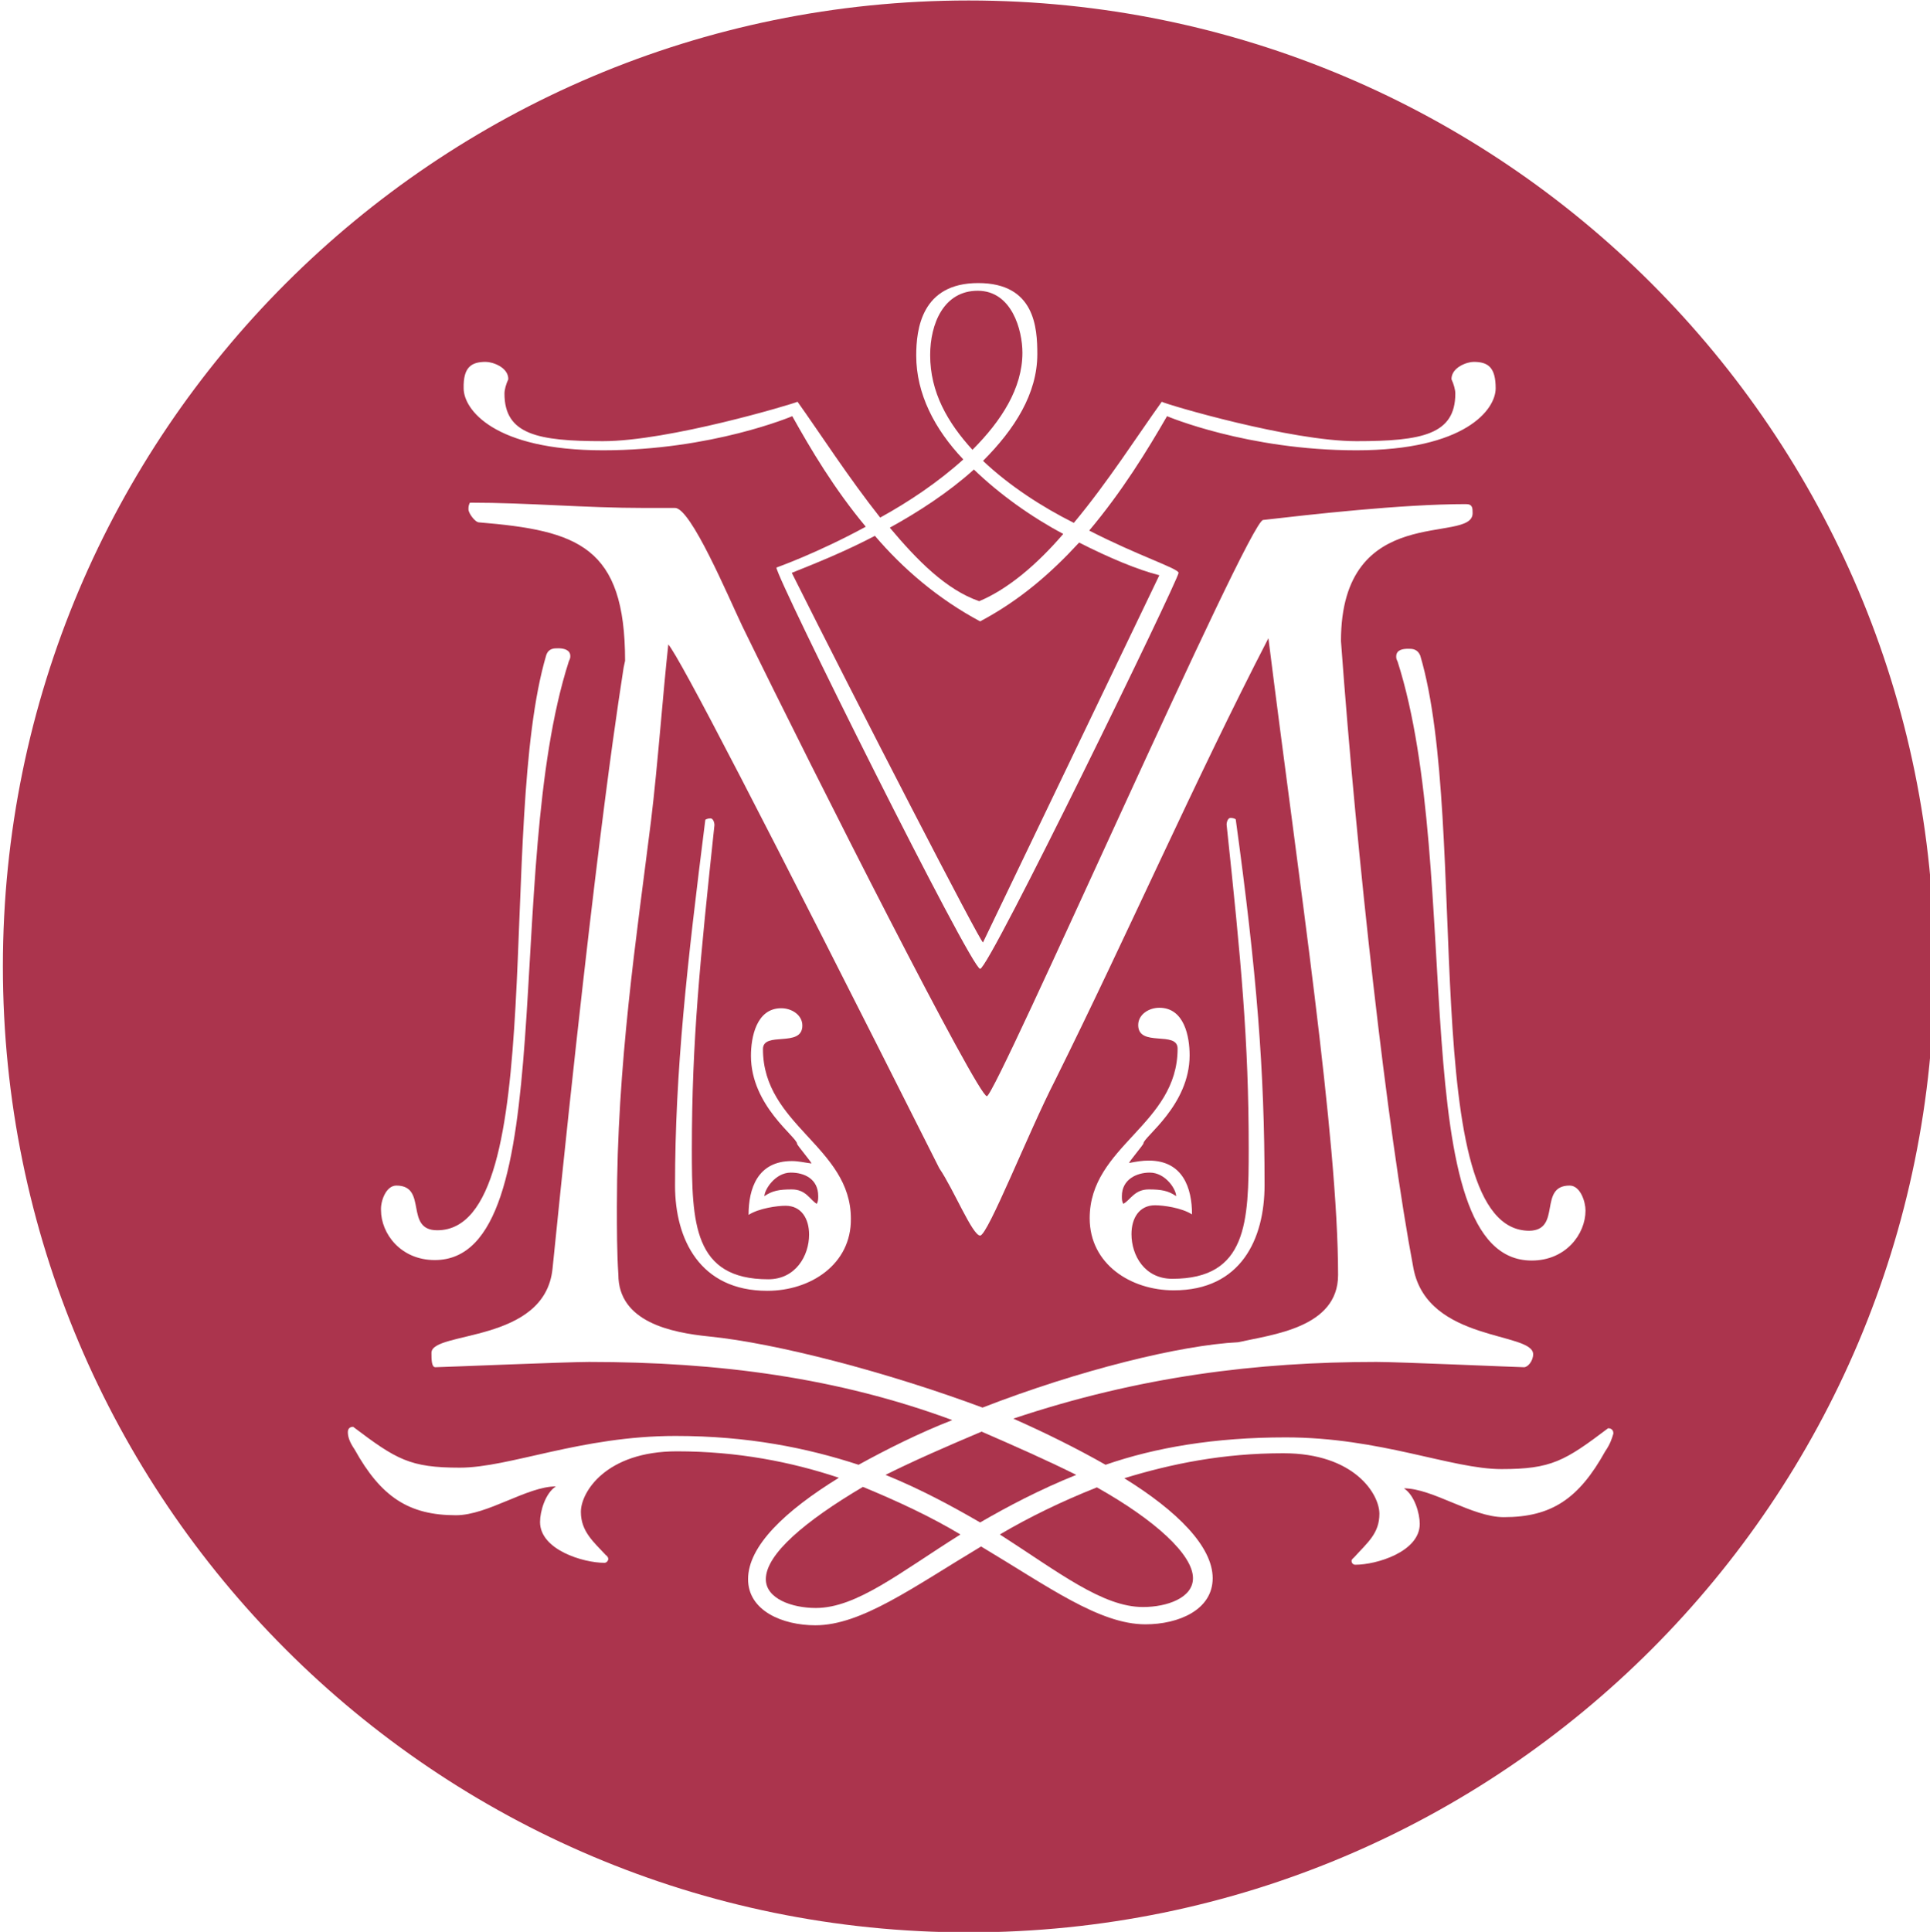
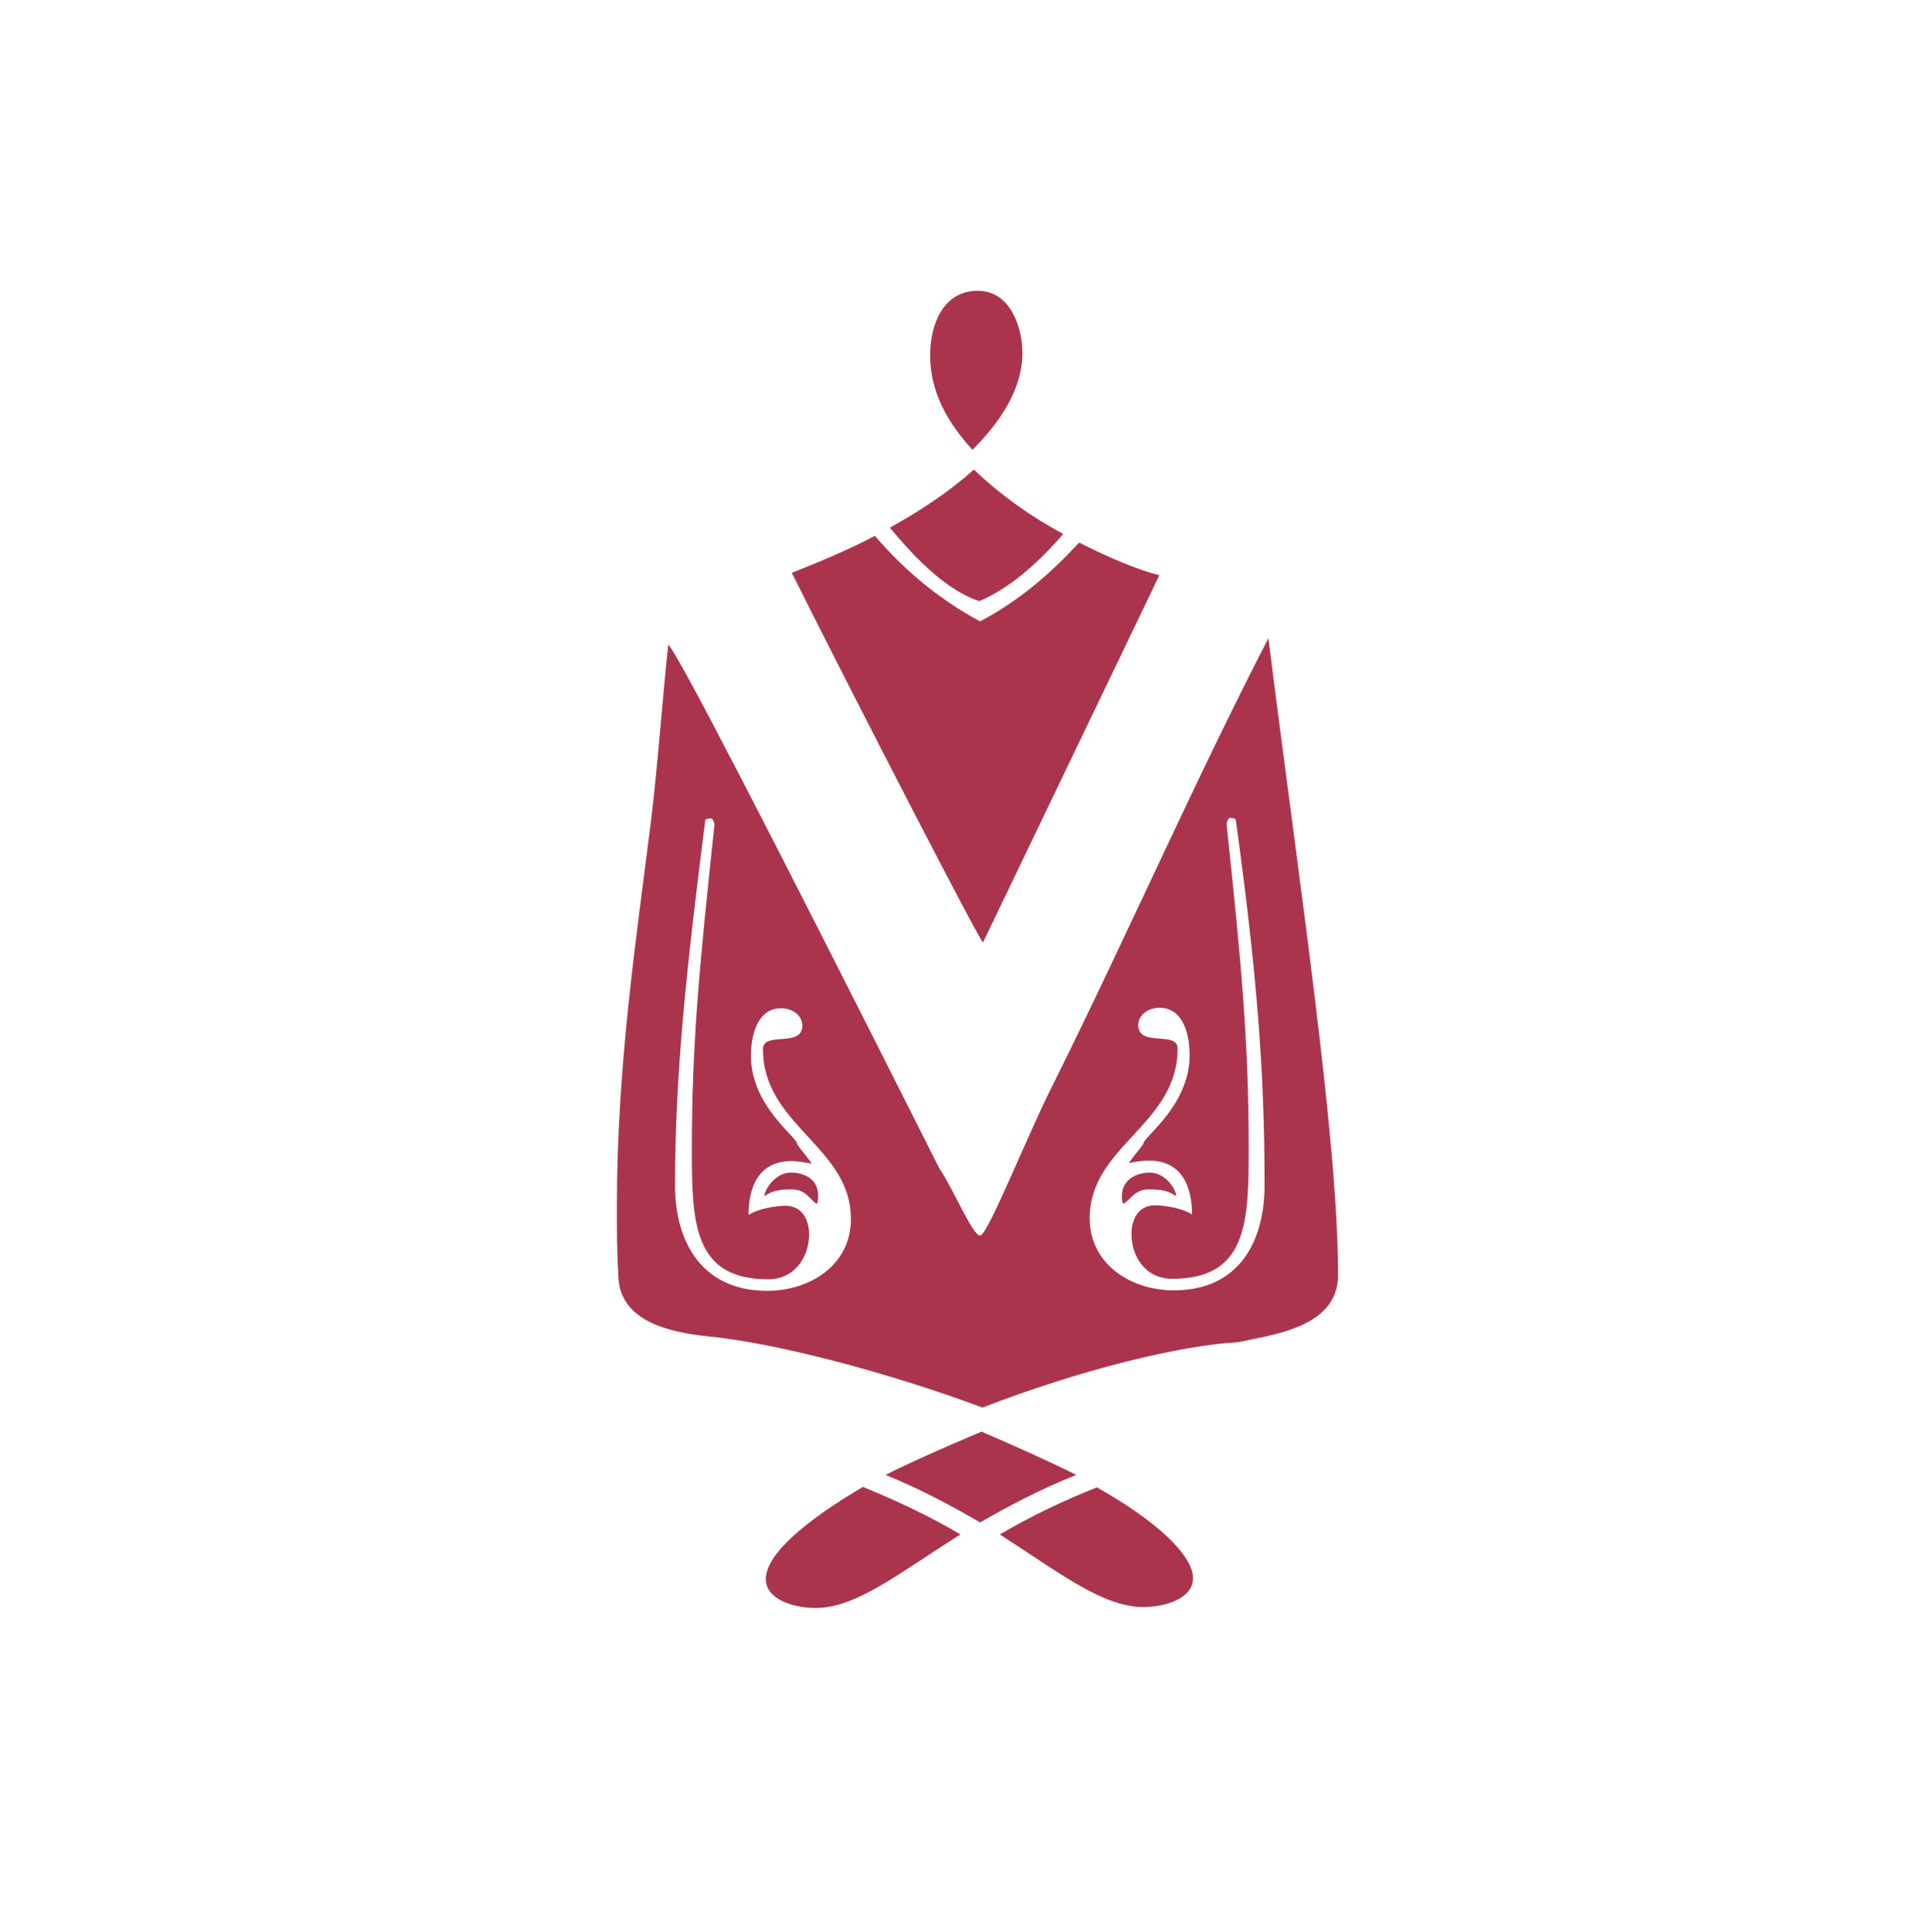
<svg xmlns="http://www.w3.org/2000/svg" xmlns:xlink="http://www.w3.org/1999/xlink" version="1.1" id="Layer_1" x="0px" y="0px" viewBox="0 0 401.7 402" style="enable-background:new 0 0 401.7 402;" xml:space="preserve">
  <style type="text/css">
	.st0{clip-path:url(#SVGID_00000143603288064383061610000009373625711249670576_);fill:#AB344D;}
</style>
  <g>
    <defs>
      <rect id="SVGID_1_" x="0.6" y="0.1" width="402" height="402" />
    </defs>
    <clipPath id="SVGID_00000039830898010575005940000011295151075476777621_">
      <use xlink:href="#SVGID_1_" style="overflow:visible;" />
    </clipPath>
    <path style="clip-path:url(#SVGID_00000039830898010575005940000011295151075476777621_);fill:#AB344D;" d="M257.7,279.3   c7.1-1.6,20.8-3,20.8-14c0-28.5-8.2-82.1-14.5-132.5c-15.3,29.6-29.3,61.6-44.4,92c-5.5,10.7-14,32.3-15.6,32.3   c-1.6,0-5.5-9.6-8.5-14c-37.5-74.5-54-106.2-56.4-109c-1.1,9.9-2.2,25.2-3.6,36.7c-3,24.1-7.1,50.7-7.1,80.2c0,4.7,0,9.6,0.3,14.2   c0,9.9,11,12.1,18.9,12.9c14,1.4,37,7.4,56.9,14.8C224.6,285.1,245.7,279.9,257.7,279.3 M236.9,213.3c0-2.2,2.2-3.6,4.4-3.6   c5.2,0,6.3,6,6.3,9.9c0,10.4-9.6,17-9.6,18.3c0,0.3-3,3.8-3,4.1c1.6-0.3,2.7-0.5,4.1-0.5c7.1,0,9,5.7,9,11.2   c-2.2-1.4-6-1.9-7.7-1.9c-3.3,0-4.9,2.7-4.9,6c0,4.4,2.7,9.3,8.5,9.3c15.6,0,15.9-11.8,15.9-27.1c0-22.5-1.6-39.2-4.6-67.4   c0-0.6,0.3-1.4,0.8-1.4c0.8,0,1.1,0.3,1.1,0.3c4.4,32,6,52.3,6,76.1c0,11.2-4.9,21.9-18.9,21.9c-9,0-17.5-5.5-17.5-15   c0-15.1,18.3-19.4,18.3-35.3C245.1,214.4,236.9,218,236.9,213.3 M159.7,268.6c-14,0-19.2-10.7-19.2-21.9c0-23.8,2.5-46,6.3-76.1   c0,0,0.3-0.3,1.1-0.3c0.5,0,0.8,0.8,0.8,1.4c-3,28.2-4.7,44.9-4.7,67.4c0,15.3,0.3,27.1,15.9,27.1c5.7,0,8.5-4.9,8.5-9.3   c0-3.3-1.6-6-4.9-6c-1.7,0-5.5,0.5-7.7,1.9c0-5.5,1.9-11.2,9-11.2c1.4,0,2.5,0.3,4.1,0.5c0-0.3-3-3.8-3-4.1c0-1.4-9.6-7.9-9.6-18.3   c0-3.8,1.1-9.9,6.3-9.9c2.2,0,4.4,1.4,4.4,3.6c0,4.7-8.2,1.1-8.2,4.9c0,15.9,18.3,20.3,18.3,35.3   C177.2,263.1,168.7,268.6,159.7,268.6" />
    <path style="clip-path:url(#SVGID_00000039830898010575005940000011295151075476777621_);fill:#AB344D;" d="M212.8,73.4   c0-4.7-2.2-12.9-9.3-12.9c-7.1,0-9.9,6.9-9.9,13.4c0,7.7,3.6,14,8.8,19.7C208.4,87.6,212.8,80.8,212.8,73.4" />
    <path style="clip-path:url(#SVGID_00000039830898010575005940000011295151075476777621_);fill:#AB344D;" d="M164.6,244   c-3.3,0-5.5,3.6-5.5,4.9c1.6-1.1,3-1.4,5.7-1.4c3,0,3.8,2.2,5.2,3c0.3-0.5,0.3-1.1,0.3-1.6C170.3,245.3,167.4,244,164.6,244" />
    <path style="clip-path:url(#SVGID_00000039830898010575005940000011295151075476777621_);fill:#AB344D;" d="M203.8,125.1   c6-2.5,12.1-7.7,17.5-14c-6.6-3.5-13.2-8.2-18.6-13.4c-5.2,4.7-11.5,8.8-17.5,12.1C190.9,116.6,196.9,122.7,203.8,125.1" />
    <path style="clip-path:url(#SVGID_00000039830898010575005940000011295151075476777621_);fill:#AB344D;" d="M204.6,196.1l36.7-76.4   c-4.4-1.1-10.4-3.6-16.7-6.8c-5.8,6.3-12.3,12-20.6,16.4c-8.8-4.7-16.1-11-21.9-17.8c-6.3,3.3-12.3,5.7-17.3,7.7   C178.3,146.2,204.3,196.6,204.6,196.1" />
    <path style="clip-path:url(#SVGID_00000039830898010575005940000011295151075476777621_);fill:#AB344D;" d="M239.1,247.5   c2.7,0,4.1,0.3,5.7,1.4c0-1.4-2.2-4.9-5.5-4.9c-2.7,0-5.8,1.4-5.8,4.9c0,0.6,0,1.1,0.3,1.6C235.3,249.7,236.1,247.5,239.1,247.5" />
    <path style="clip-path:url(#SVGID_00000039830898010575005940000011295151075476777621_);fill:#AB344D;" d="M208.1,319.3   c12.3,7.9,21.4,15.1,29.8,15.1c5,0,10.4-1.9,10.4-6c0-4.9-7.9-12.1-20-18.9C221,312.4,214.2,315.7,208.1,319.3" />
    <path style="clip-path:url(#SVGID_00000039830898010575005940000011295151075476777621_);fill:#AB344D;" d="M204.3,297.9   c-7.1,3-14,6-20,9c7.4,3,14,6.6,19.7,9.9c5.7-3.3,12.3-6.8,20-9.9C218,303.9,211.2,300.9,204.3,297.9" />
-     <path style="clip-path:url(#SVGID_00000039830898010575005940000011295151075476777621_);fill:#AB344D;" d="M201.6,0.1   c-111,0-201,90-201,201c0,111,90,201,201,201c111,0,201-90,201-201C402.6,90.1,312.6,0.1,201.6,0.1 M326.7,246.7   c2.2,0,3.3,3.3,3.3,5.2c0,4.9-4.1,10.4-11.2,10.4c-26.8,0-14-81.1-27.9-124.6c-0.3-0.6-0.3-0.8-0.3-1.1c0-1.4,1.4-1.6,2.5-1.6   c0.8,0,1.9,0,2.5,1.4c10.4,35-0.8,119.7,22.7,119.7C325.1,256,320.1,246.7,326.7,246.7 M101.1,75.3c1.4,0,4.7,1.1,4.7,3.6   c-0.5,1.1-0.8,2.2-0.8,3c0,8.5,6.9,9.9,20.5,9.9c13.7,0,39.4-7.7,40.5-8.2c4.7,6.6,10.7,15.9,17.2,24.1c6-3.3,12.1-7.4,17.3-12.1   c-6-6.3-9.8-13.7-9.8-21.6c0-5.5,1.1-15.1,12.9-15.1c11.8,0,12.3,9.3,12.3,14.8c0,8.2-4.7,15.6-11.3,22.2   c5.5,5.2,12.3,9.6,18.9,12.9c7.1-8.5,13.4-18.4,18.3-25.2c1.1,0.6,26.8,8.2,40.5,8.2c13.7,0,20.6-1.4,20.6-9.9c0-0.8-0.3-1.9-0.8-3   c0-2.5,3.3-3.6,4.6-3.6c3,0,4.6,1.1,4.6,5.5c0,4.4-6.3,12.9-29,12.9c-22.7,0-39.4-7.1-39.4-7.1c-4.1,7.1-9.3,15.6-16.2,23.8   c10.1,5.2,18.6,7.9,18.6,8.8c0,1.4-39.4,82.4-41.3,82.4c-1.9,0-42.4-81.3-42.4-83.5c0,0,8.5-3,18.6-8.5c-6.6-7.9-11.5-16.2-15.3-23   c0,0-16.7,7.1-39.4,7.1c-22.7,0-29-8.5-29-12.9C96.4,76.4,98.1,75.3,101.1,75.3 M82.5,246.7c6.6,0,1.6,9.3,8.5,9.3   c23.6,0,12.3-84.6,22.7-119.7c0.5-1.4,1.6-1.4,2.5-1.4c1.1,0,2.5,0.3,2.5,1.6c0,0.3,0,0.5-0.3,1.1c-14,43.5-1.1,124.6-27.9,124.6   c-7.1,0-11.2-5.5-11.2-10.4C79.2,250,80.3,246.7,82.5,246.7 M334.1,302c-5.5,9.9-11.2,13.7-21.1,13.7c-6.6,0-14.8-6-20.8-6   c2.2,1.4,3.3,5.2,3.3,7.4c0,5.8-9,8.5-13.4,8.5c-0.6,0-0.8-0.5-0.8-0.8c0-0.3,0.3-0.5,0.6-0.8c2.7-3,5.2-4.9,5.2-9   c0-4.1-5.2-12.6-20-12.6c-12.6,0-23.3,2.2-33.1,5.2c11,6.8,18.4,14.2,18.4,20.8c0,6.6-7.1,9.6-14,9.6c-9.6,0-20.3-7.9-34.2-16.2   c-14.2,8.5-24.9,16.4-34.5,16.4c-6.8,0-14-3-14-9.6c0-6.9,7.7-14.2,18.9-21.1c-9.9-3.3-21.1-5.5-33.7-5.5c-14.8,0-20,8.5-20,12.6   c0,4.1,2.7,6.3,5.2,9c0.3,0.2,0.5,0.5,0.5,0.8c0,0.3-0.3,0.8-0.8,0.8c-4.4,0-13.4-2.7-13.4-8.5c0-2.2,1.1-6,3.3-7.4   c-6,0-14.2,6-20.8,6c-9.8,0-15.6-3.8-21.1-13.7c-1.1-1.6-1.4-2.7-1.4-3.6c0-0.8,0.5-1.1,1.1-1.1c9,6.8,11.8,8.5,22.2,8.5   c10.4,0,25.2-6.6,44.9-6.6c15.1,0,27.4,2.5,38.1,6c6-3.3,12.6-6.6,19.5-9.3c-23.8-8.8-48.5-12.1-75.6-12.1c-4.7,0-30.9,1.1-32,1.1   c-0.8,0-0.8-1.7-0.8-3c0-4.6,23.6-1.9,25.2-17.5c9.6-95,14.5-122.7,14.8-125.1l0.3-1.4c0-23.8-9.8-27.1-30.4-28.8   c-0.8,0-2.2-1.9-2.2-2.7c0-0.5,0-0.8,0.3-1.4c12.3,0,23.8,1.1,36.4,1.1h6.3c3.3,0,11,18.3,14,24.6c15.6,32,49,97.8,50.9,97.8   c1.9,0,54.5-119.9,57.5-119.9c9.6-1.1,28.8-3.3,42.2-3.3c1.4,0,1.4,0.8,1.4,1.9c0,6.6-27.4-2.7-27.4,26.6   c3.3,45.2,9.6,101.6,15.1,130.6c3,15.3,24.9,13.1,24.9,17.8c0,1.4-1.1,2.7-1.9,2.7c-1.1,0-26-1.1-30.7-1.1   c-24.9,0-49.3,3-75.6,11.8c6.8,3,13.4,6.3,19.2,9.6c10.4-3.6,22.7-5.7,37.5-5.7c19.7,0,34.5,6.6,44.9,6.6c10.4,0,13.2-1.7,22.2-8.5   c0.6,0,1.1,0.3,1.1,1.1C335.5,299.3,335.2,300.4,334.1,302" />
    <path style="clip-path:url(#SVGID_00000039830898010575005940000011295151075476777621_);fill:#AB344D;" d="M159.4,328.6   c0,4.1,5.5,6,10.4,6c8.5,0,17.5-7.4,30.1-15.3c-6-3.6-12.8-6.8-20.3-9.9C167.6,316.5,159.4,323.4,159.4,328.6" />
  </g>
</svg>